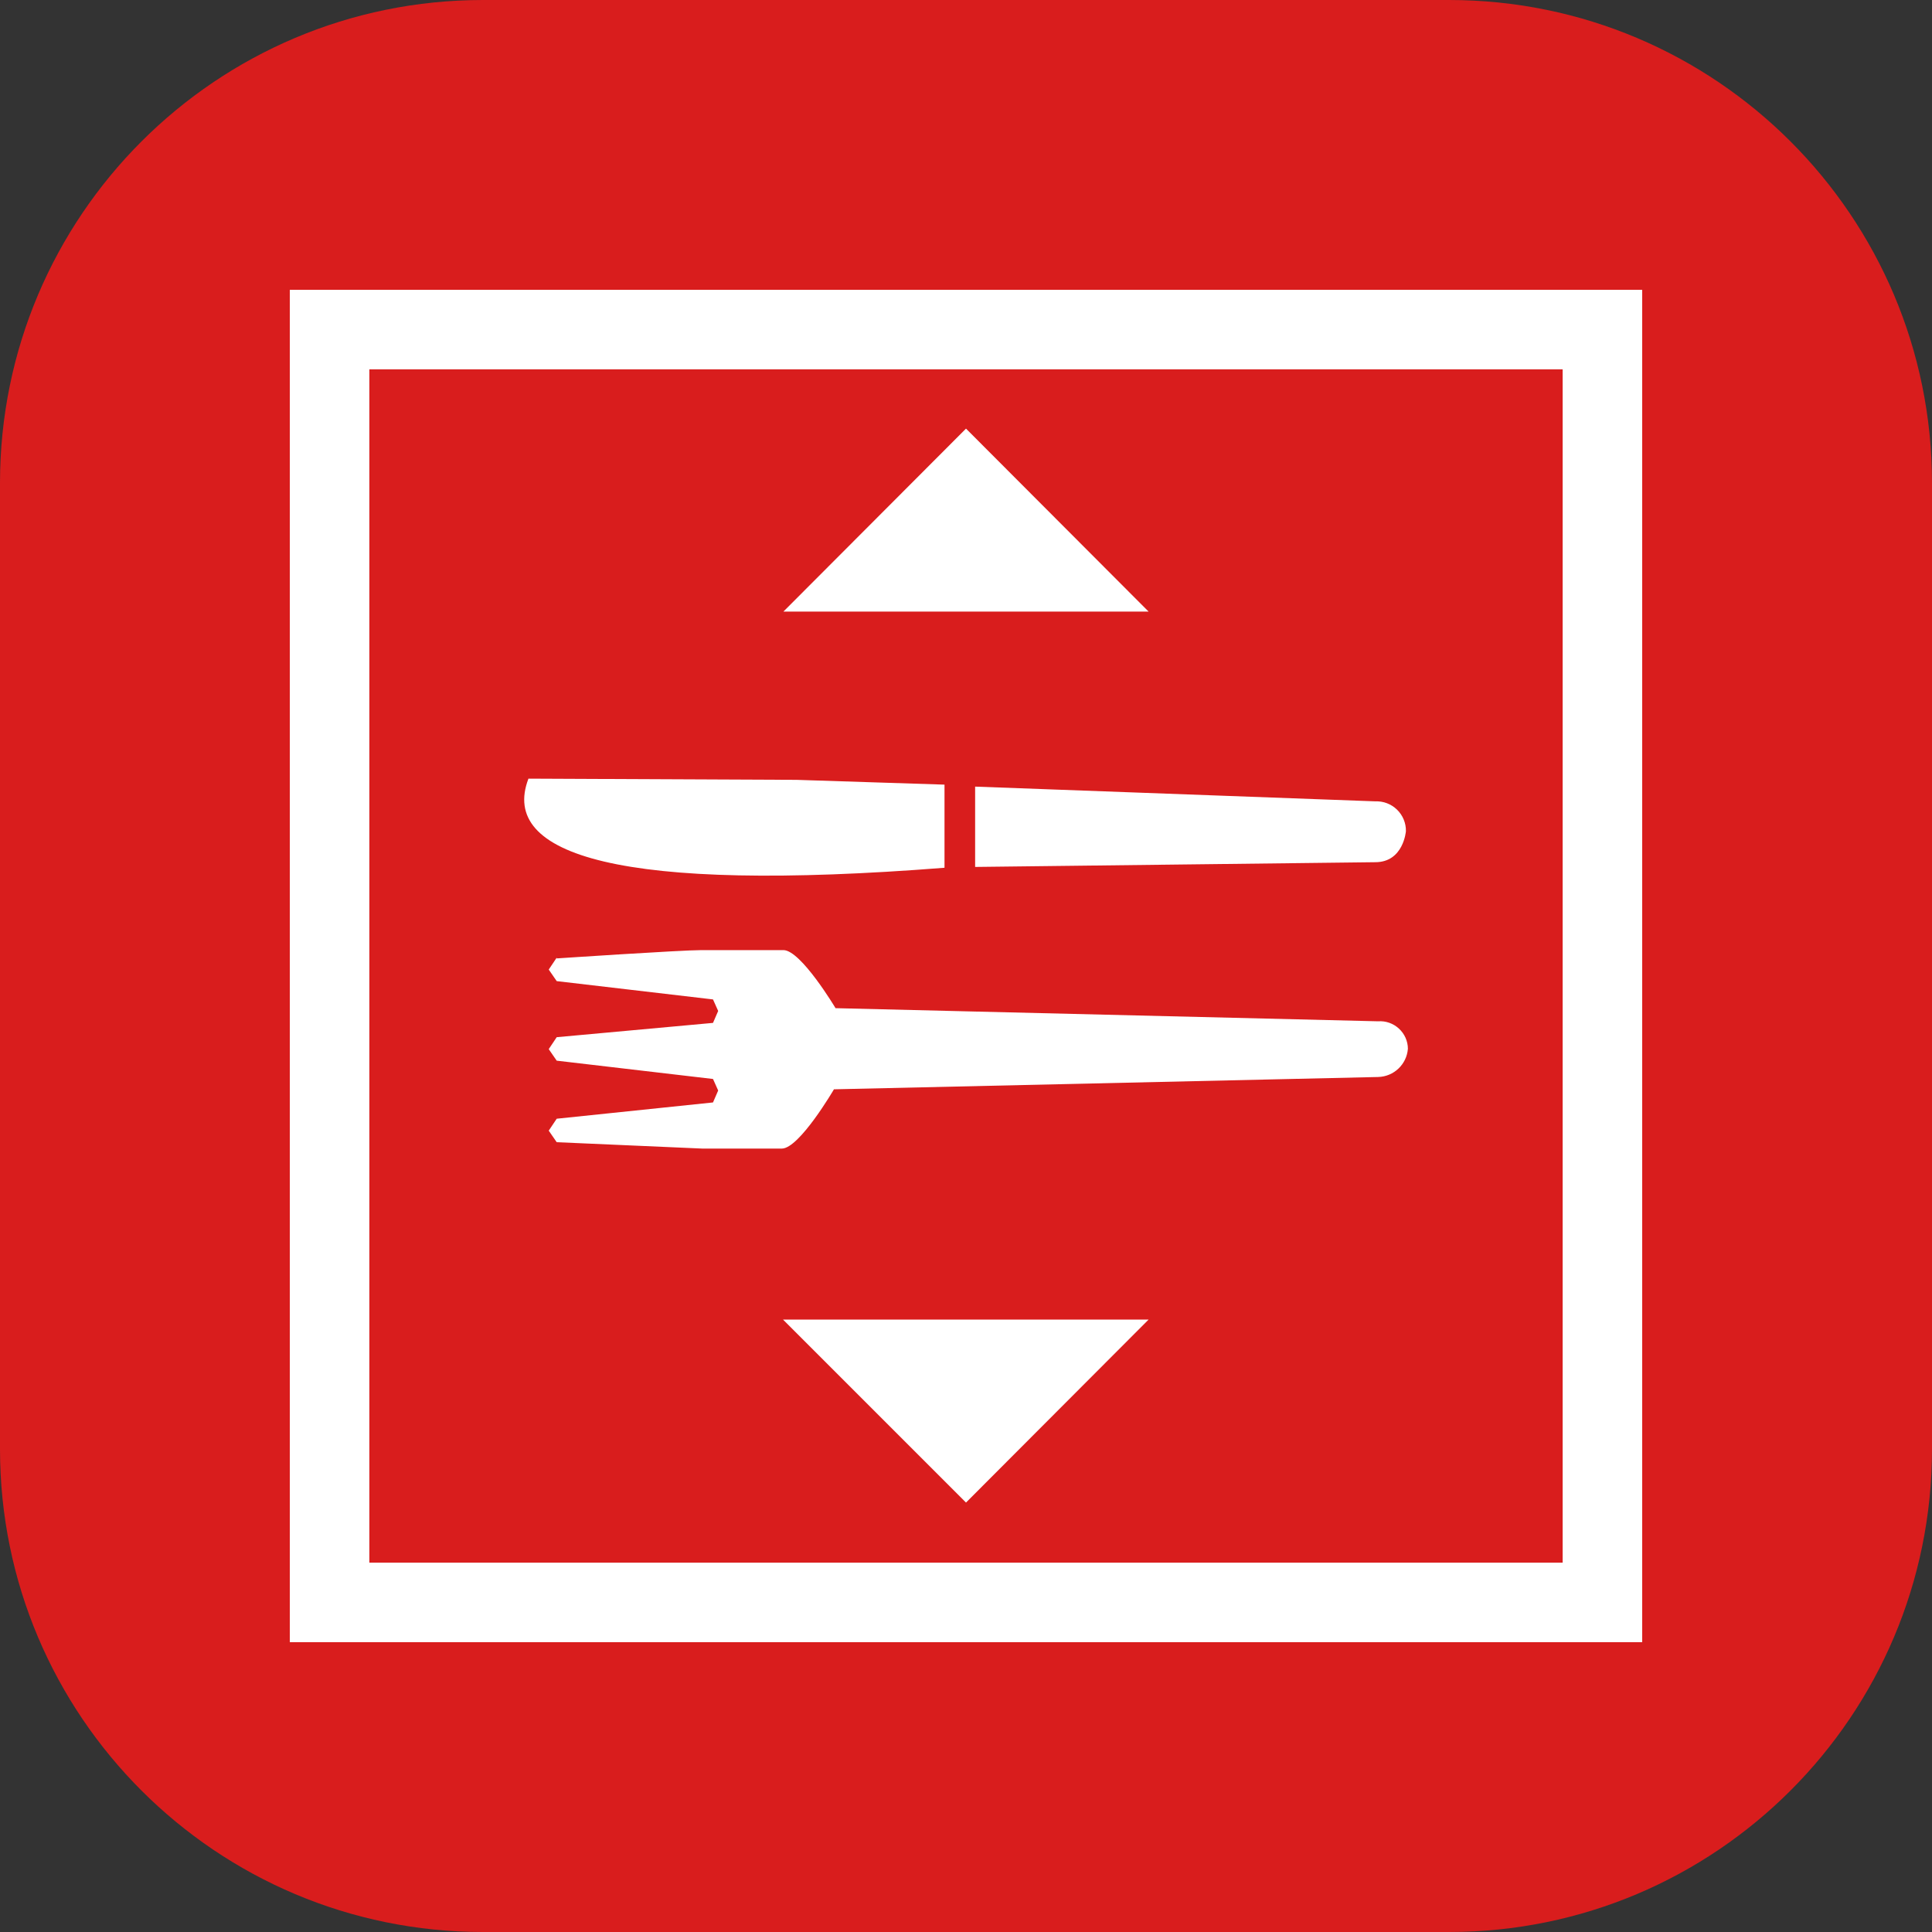
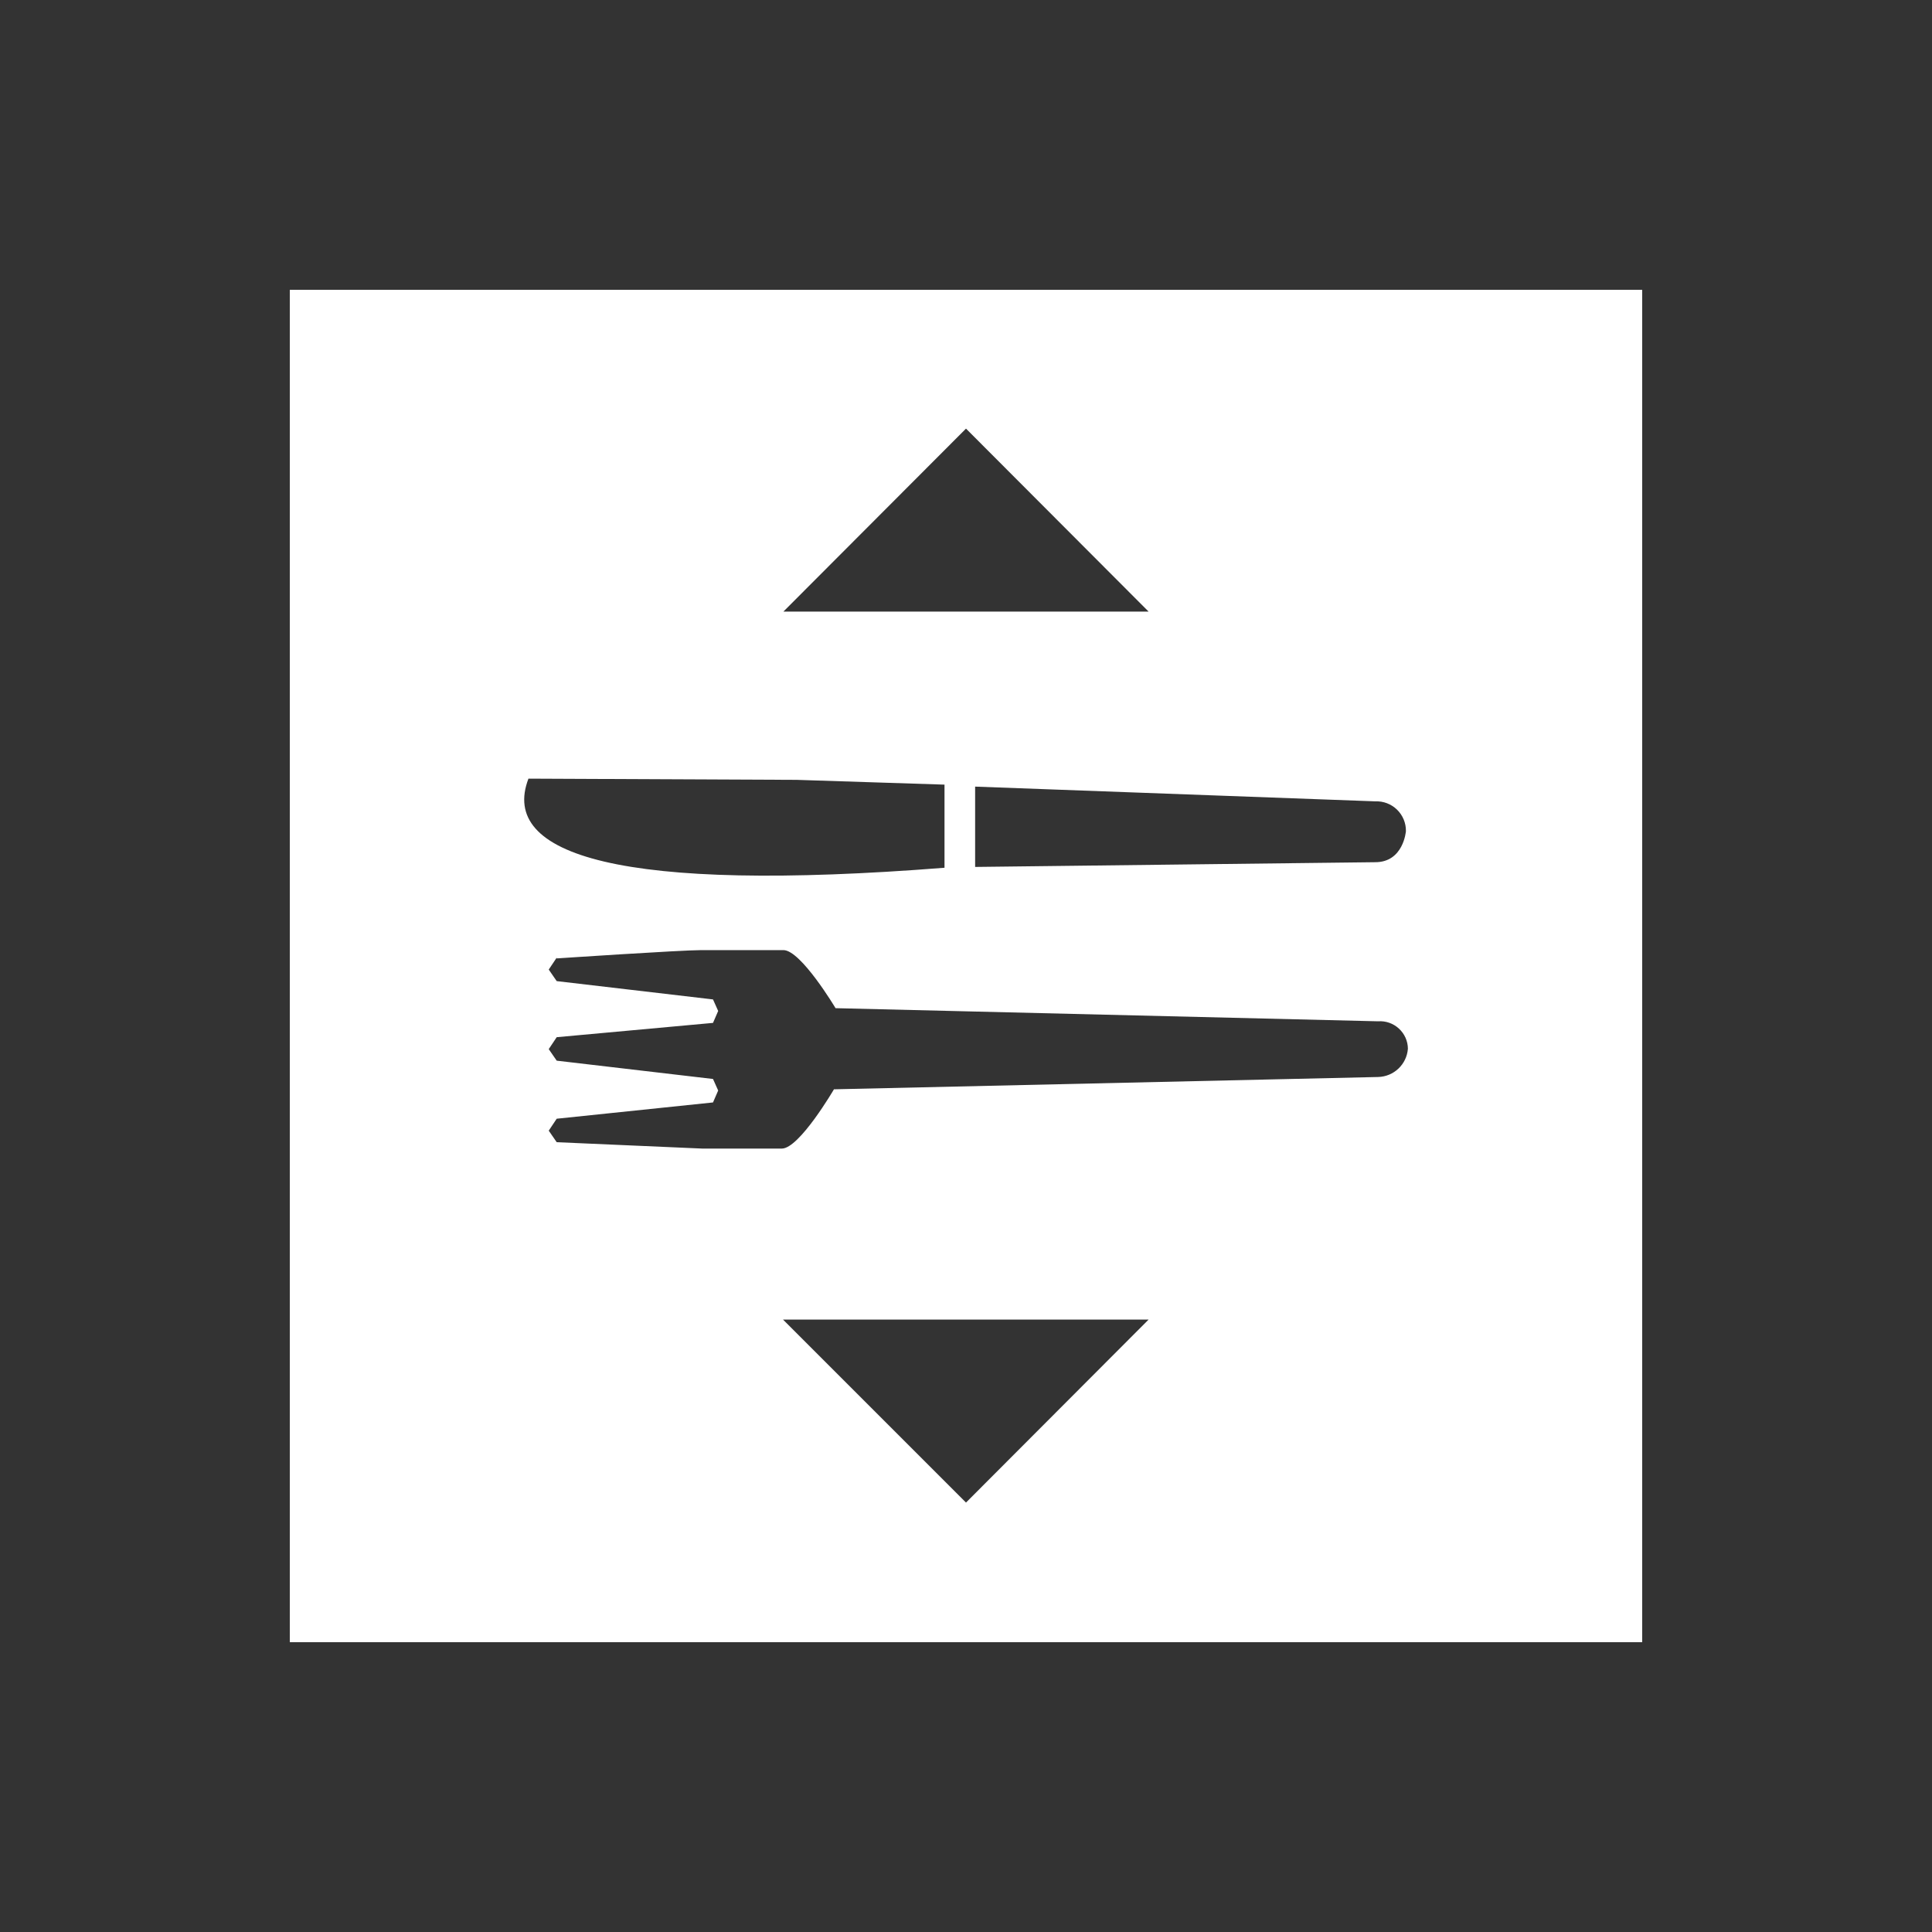
<svg xmlns="http://www.w3.org/2000/svg" width="40" height="40" viewBox="0 0 40 40" fill="none">
  <rect x="0" y="0" width="40" height="40" fill="#333333" stroke="none" />
-   <path d="M30 0H10C4.477 0 0 4.477 0 10V30C0 35.523 4.477 40 10 40H30C35.523 40 40 35.523 40 30V10C40 4.477 35.523 0 30 0Z" fill="#D91D1D" />
-   <path fill-rule="evenodd" clip-rule="evenodd" d="M6 6V34H34V6H6ZM32.353 32.353H7.647V7.647H32.353V32.353ZM11.361 20.074L11.526 19.827V19.843C11.526 19.843 14.095 19.671 14.524 19.671H16.22C16.582 19.671 17.299 20.873 17.299 20.873L28.532 21.145C28.69 21.133 28.846 21.188 28.963 21.296C29.08 21.403 29.148 21.554 29.149 21.713C29.124 22.038 28.857 22.29 28.532 22.298L17.266 22.553C17.266 22.553 16.549 23.78 16.187 23.78H14.54L11.526 23.648L11.361 23.409L11.526 23.162L14.762 22.825L14.869 22.578L14.762 22.339L11.526 21.96L11.361 21.721L11.526 21.474L14.762 21.178L14.869 20.931L14.762 20.692L11.526 20.313L11.361 20.074ZM28.474 17.851L20.189 17.949V16.286L28.474 16.591C28.641 16.584 28.804 16.646 28.924 16.763C29.044 16.88 29.111 17.041 29.108 17.208C29.108 17.208 29.059 17.851 28.474 17.851ZM19.555 17.966C12.852 18.493 10.332 17.711 10.941 16.121L16.492 16.146L19.555 16.245V17.966ZM23.78 27.321L20 31.109L16.212 27.321H23.78ZM20 8.874L16.22 12.662H23.78L20 8.874Z" fill="white" />
+   <path fill-rule="evenodd" clip-rule="evenodd" d="M6 6V34H34V6H6ZM32.353 32.353V7.647H32.353V32.353ZM11.361 20.074L11.526 19.827V19.843C11.526 19.843 14.095 19.671 14.524 19.671H16.22C16.582 19.671 17.299 20.873 17.299 20.873L28.532 21.145C28.69 21.133 28.846 21.188 28.963 21.296C29.08 21.403 29.148 21.554 29.149 21.713C29.124 22.038 28.857 22.29 28.532 22.298L17.266 22.553C17.266 22.553 16.549 23.78 16.187 23.78H14.54L11.526 23.648L11.361 23.409L11.526 23.162L14.762 22.825L14.869 22.578L14.762 22.339L11.526 21.96L11.361 21.721L11.526 21.474L14.762 21.178L14.869 20.931L14.762 20.692L11.526 20.313L11.361 20.074ZM28.474 17.851L20.189 17.949V16.286L28.474 16.591C28.641 16.584 28.804 16.646 28.924 16.763C29.044 16.88 29.111 17.041 29.108 17.208C29.108 17.208 29.059 17.851 28.474 17.851ZM19.555 17.966C12.852 18.493 10.332 17.711 10.941 16.121L16.492 16.146L19.555 16.245V17.966ZM23.78 27.321L20 31.109L16.212 27.321H23.78ZM20 8.874L16.22 12.662H23.78L20 8.874Z" fill="white" />
</svg>